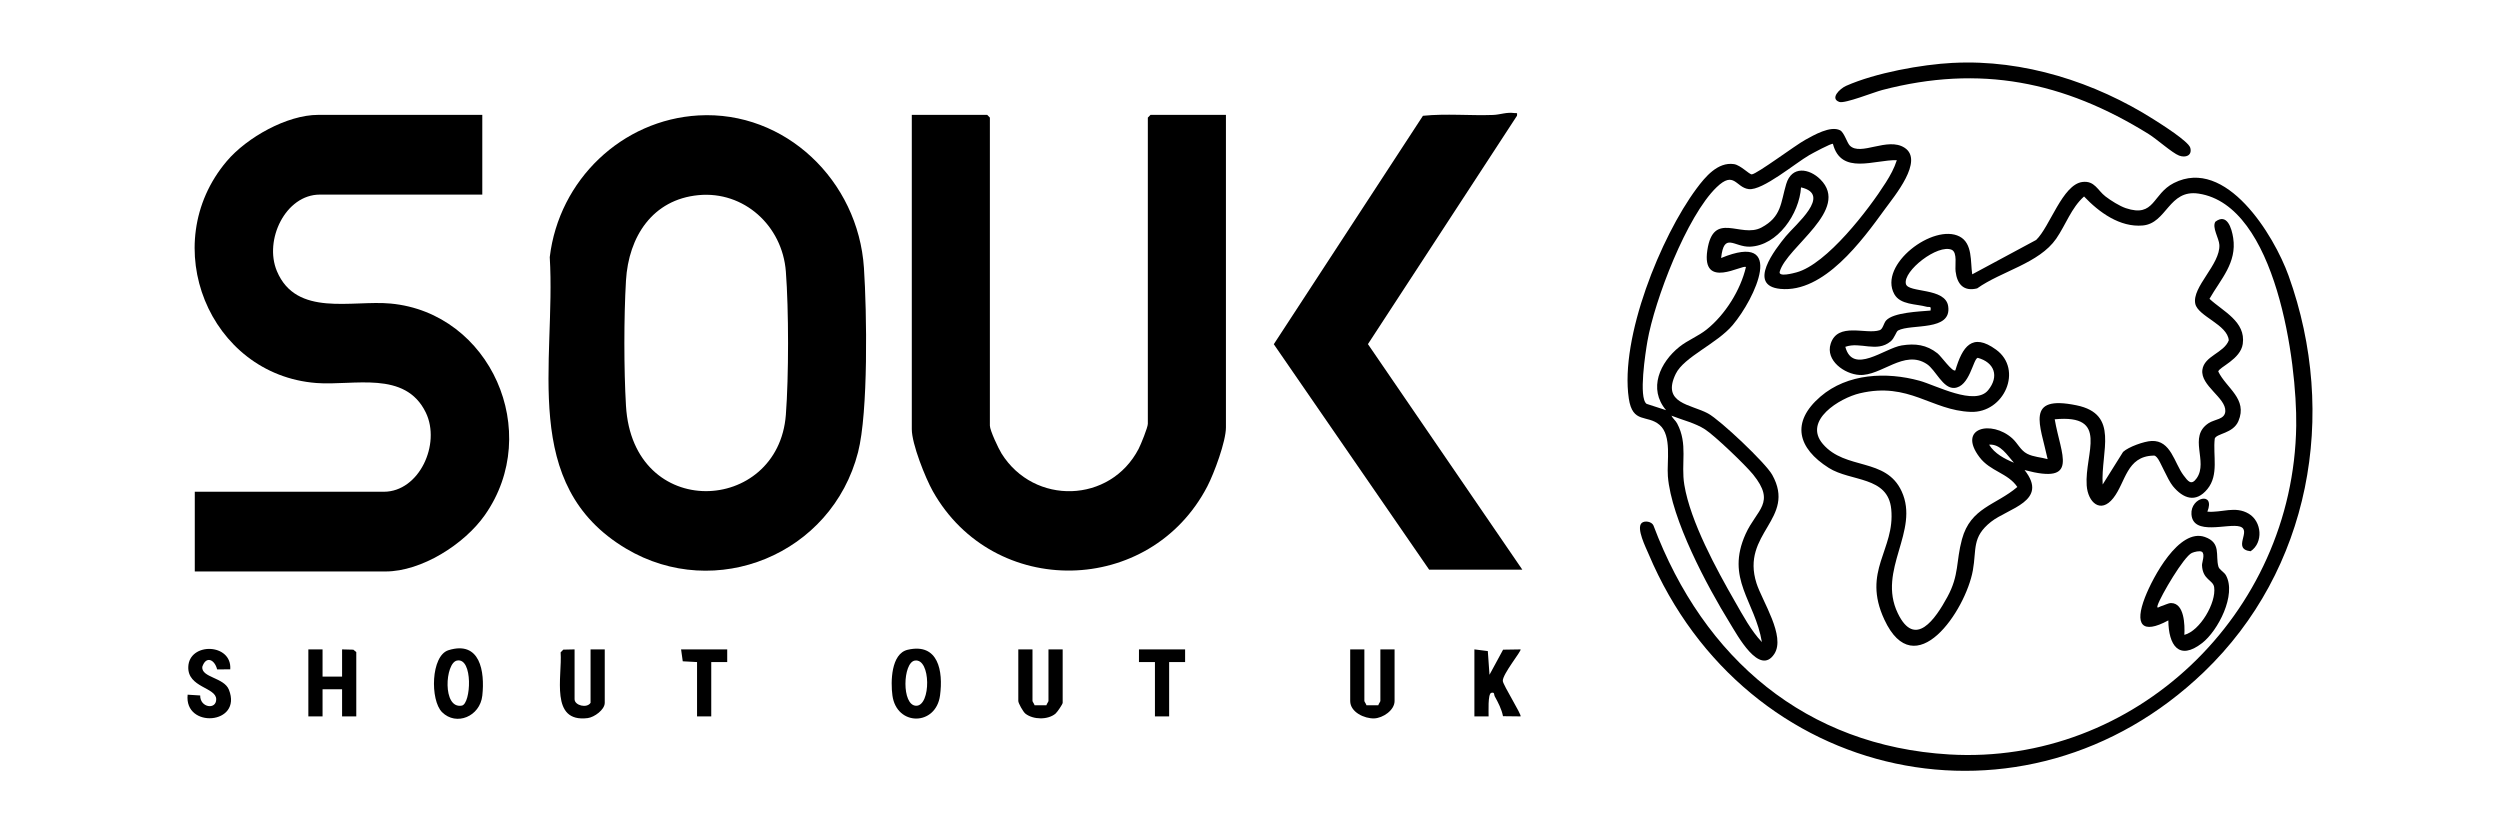
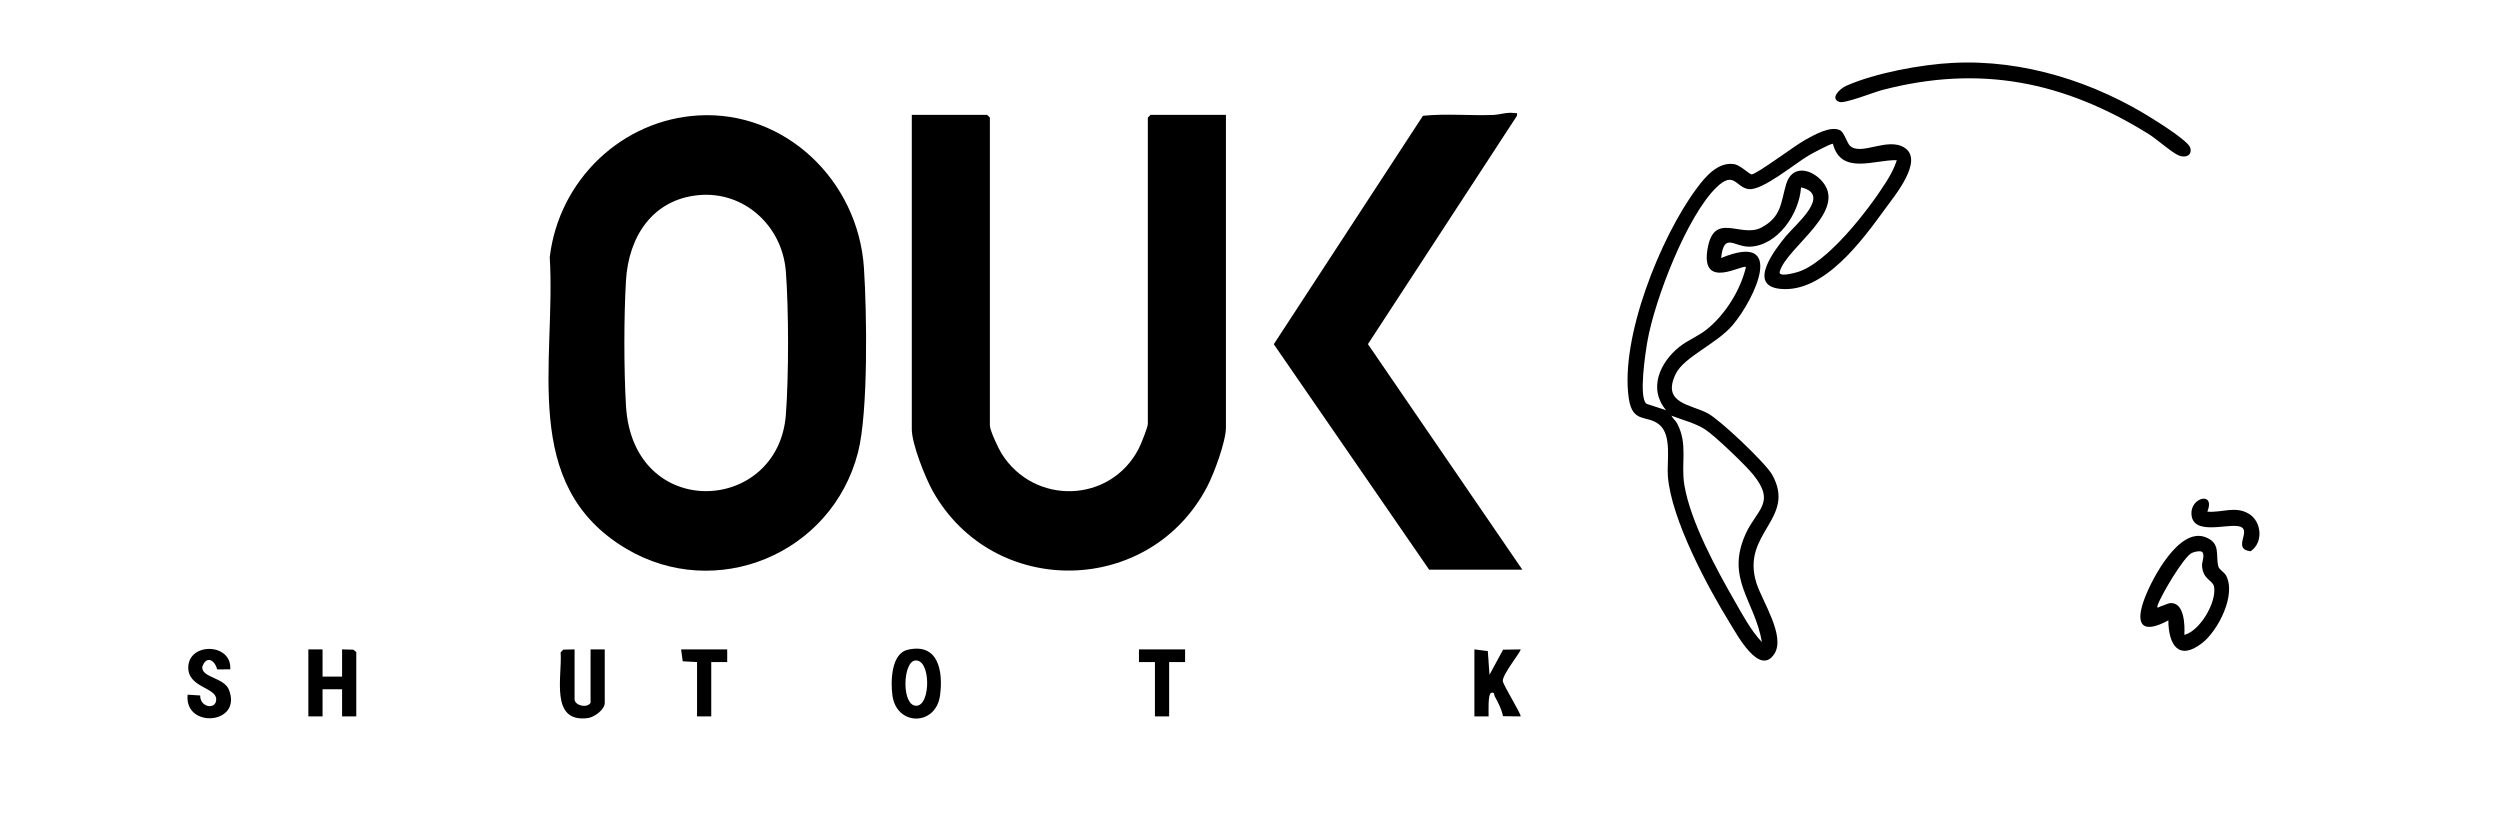
<svg xmlns="http://www.w3.org/2000/svg" width="117" height="39" viewBox="0 0 117 39" fill="none">
  <g clip-path="url(#clip0_10227_13136)">
    <g transform="translate(58.5 19.5) scale(0.85) translate(-58.5 -19.5)">
      <path d="M28.132 2.914C32.907 2.641 36.928 6.498 37.244 11.31C37.404 13.737 37.489 19.243 36.919 21.461C35.473 27.085 29.074 29.698 24.153 26.769C18.259 23.261 20.295 16.508 19.945 10.717C20.454 6.449 23.933 3.155 28.132 2.914ZM28.132 7.303C25.608 7.545 24.283 9.582 24.142 12.008C24.024 14.032 24.024 16.875 24.142 18.899C24.514 25.29 32.526 24.879 32.945 19.397C33.106 17.28 33.106 13.626 32.945 11.509C32.751 8.977 30.627 7.065 28.133 7.303L28.132 7.303Z" fill="black" />
-       <path d="M16.231 2.884V7.273H7.29C5.396 7.273 4.203 9.772 4.922 11.486C5.992 14.034 9.054 13.072 11.186 13.272C16.672 13.786 19.594 20.336 16.369 24.922C15.24 26.528 12.882 28.023 10.906 28.023H0.401V23.634H10.808C12.754 23.634 13.961 21.013 13.122 19.276C11.988 16.932 9.157 17.805 7.096 17.647C1.193 17.195 -1.731 10.025 2.163 5.431C3.267 4.128 5.48 2.884 7.192 2.884H16.231Z" fill="black" />
      <path d="M57.175 2.884V20.093C57.175 20.866 56.524 22.619 56.151 23.337C53.001 29.395 44.382 29.553 41.035 23.601C40.623 22.867 39.879 21.002 39.879 20.192V2.884H44.032L44.178 3.034V19.993C44.178 20.255 44.654 21.264 44.822 21.531C46.617 24.397 50.808 24.273 52.368 21.271C52.489 21.039 52.875 20.088 52.875 19.893V3.034L53.022 2.884H57.175Z" fill="black" />
-       <path d="M80.066 25.354C80.225 25.21 80.616 25.268 80.714 25.492C83.486 32.851 89.126 37.63 96.996 38.098C107.174 38.703 115.956 30.41 116.104 19.998C116.152 16.554 115.017 7.862 110.729 7.219C109.078 6.97 108.986 8.857 107.652 8.974C106.4 9.085 105.249 8.251 104.422 7.376C103.722 7.998 103.411 8.945 102.889 9.7C101.946 11.061 99.87 11.487 98.536 12.437C97.8 12.621 97.433 12.213 97.349 11.502C97.308 11.162 97.457 10.474 97.141 10.314C96.373 9.975 94.442 11.476 94.613 12.192C94.734 12.698 96.787 12.376 96.941 13.417C97.15 14.821 94.897 14.372 94.183 14.755C94.074 14.813 93.989 15.178 93.772 15.356C93.002 15.991 92.106 15.357 91.278 15.654C91.688 17.212 93.44 15.729 94.38 15.578C95.124 15.458 95.751 15.537 96.351 16.012C96.561 16.177 97.178 17.067 97.336 16.95C97.723 15.654 98.253 14.845 99.578 15.81C101.079 16.902 100.029 19.303 98.184 19.237C96.009 19.159 94.786 17.573 92.076 18.213C90.975 18.473 88.931 19.709 90.042 21.006C91.291 22.464 93.514 21.732 94.379 23.611C95.389 25.805 93.023 27.938 94.163 30.316C95.115 32.303 96.243 30.629 96.899 29.422C97.555 28.215 97.366 27.483 97.7 26.25C98.175 24.5 99.562 24.381 100.749 23.371C100.228 22.598 99.261 22.519 98.665 21.73C97.434 20.103 99.325 19.673 100.465 20.69C100.775 20.968 100.92 21.353 101.29 21.543C101.64 21.723 102.048 21.732 102.417 21.838C102.009 19.933 101.161 18.292 104.003 18.874C106.39 19.361 105.335 21.413 105.447 23.235L106.571 21.44C106.876 21.159 107.73 20.857 108.139 20.838C109.204 20.79 109.39 22.052 109.899 22.729C110.146 23.056 110.327 23.314 110.626 22.886C111.272 21.961 110.135 20.614 111.277 19.859C111.622 19.631 112.18 19.662 112.2 19.194C112.232 18.458 110.826 17.793 110.936 16.926C111.035 16.15 112.126 15.996 112.39 15.298C112.325 14.43 110.698 13.978 110.547 13.286C110.347 12.361 111.932 11.117 111.872 10.041C111.853 9.678 111.459 9.089 111.65 8.768C112.292 8.277 112.55 9.111 112.634 9.662C112.841 11.033 111.954 11.917 111.328 13.011C112.066 13.7 113.339 14.259 113.16 15.497C113.038 16.342 111.858 16.774 111.811 17.013C112.254 17.933 113.443 18.516 112.921 19.744C112.628 20.433 111.715 20.418 111.618 20.707C111.51 21.644 111.856 22.7 111.214 23.486C110.572 24.273 109.872 24.004 109.315 23.327C109.001 22.946 108.613 21.914 108.427 21.737C108.37 21.682 108.328 21.63 108.239 21.644C106.753 21.685 106.72 23.109 106.032 23.983C105.339 24.865 104.631 24.223 104.567 23.283C104.445 21.514 105.841 19.356 102.807 19.645C103.142 21.618 104.191 23.254 101.146 22.439C102.499 24.153 100.25 24.537 99.298 25.29C98.234 26.132 98.511 26.799 98.3 27.963C97.901 30.177 95.118 34.316 93.425 30.669C92.177 27.98 94.025 26.844 93.806 24.594C93.628 22.763 91.582 23.091 90.365 22.32C88.659 21.24 88.264 19.812 89.907 18.396C91.397 17.113 93.545 17.024 95.36 17.521C96.259 17.767 98.413 18.932 99.14 18.044C99.764 17.279 99.49 16.51 98.567 16.26C98.315 16.318 98.124 17.87 97.272 17.918C96.646 17.953 96.254 16.928 95.768 16.605C94.519 15.776 93.266 17.27 92.055 17.203C91.233 17.157 90.172 16.407 90.472 15.482C90.864 14.273 92.417 14.993 93.168 14.739C93.351 14.678 93.388 14.352 93.523 14.204C93.927 13.756 95.371 13.711 95.969 13.658C96.015 13.374 95.911 13.492 95.743 13.446C95.175 13.288 94.302 13.348 93.974 12.752C93.081 11.13 96.137 8.836 97.569 9.581C98.299 9.961 98.159 10.986 98.265 11.663L101.785 9.77C102.541 9.049 103.233 6.714 104.333 6.578C105.006 6.495 105.166 7.039 105.597 7.371C105.891 7.598 106.377 7.904 106.721 8.02C108.322 8.555 108.172 7.242 109.366 6.636C112.231 5.183 114.875 9.493 115.683 11.739C118.441 19.406 116.858 27.96 111.019 33.562C101.164 43.017 85.784 39.697 80.446 27.062C80.298 26.71 79.753 25.637 80.066 25.354ZM100.561 22.037C100.19 21.625 99.824 20.991 99.193 21.041C99.503 21.541 100.042 21.819 100.561 22.037Z" fill="black" />
      <path d="M68.364 27.924L59.81 15.511L68.022 2.934C69.304 2.803 70.602 2.934 71.886 2.888C72.275 2.874 72.624 2.722 73.056 2.784C73.19 2.803 73.225 2.727 73.2 2.932L64.993 15.506L73.494 27.924H68.364Z" fill="black" />
      <path d="M88.839 6.876C88.746 8.329 87.548 10.084 86.025 10.14C85.156 10.172 84.598 9.307 84.439 10.765C88.049 9.274 86.31 12.997 85.075 14.458C84.206 15.486 82.391 16.211 81.94 17.144C81.144 18.79 82.779 18.812 83.722 19.326C84.394 19.692 86.888 22.046 87.254 22.704C88.606 25.137 85.503 25.904 86.388 28.676C86.703 29.66 88.002 31.59 87.369 32.562C86.555 33.812 85.328 31.523 84.924 30.869C83.671 28.84 81.695 25.143 81.508 22.784C81.444 21.968 81.738 20.547 81.054 19.956C80.37 19.365 79.566 19.915 79.356 18.496C78.862 15.157 81.114 9.598 83.087 6.94C83.562 6.301 84.254 5.463 85.146 5.595C85.518 5.651 85.992 6.171 86.13 6.159C86.42 6.134 88.542 4.548 89.064 4.263C89.543 3.999 90.455 3.466 90.987 3.731C91.213 3.844 91.369 4.419 91.526 4.576C92.124 5.17 93.601 4.085 94.539 4.693C95.627 5.398 93.967 7.37 93.467 8.061C92.195 9.814 90.097 12.693 87.706 12.465C85.845 12.286 87.419 10.281 88.003 9.566C88.52 8.933 90.564 7.271 88.838 6.875L88.839 6.876ZM90.594 4.48C90.525 4.428 89.461 5.003 89.295 5.098C88.531 5.537 86.721 7.062 85.963 6.971C85.242 6.885 85.168 5.928 84.19 6.869C82.549 8.45 80.776 13.082 80.381 15.351C80.277 15.95 79.884 18.468 80.335 18.794L81.409 19.143C80.405 17.96 81.076 16.507 82.144 15.654C82.604 15.287 83.181 15.071 83.648 14.696C84.662 13.883 85.507 12.538 85.806 11.263C85.629 11.097 83.351 12.532 83.68 10.338C84.013 8.125 85.514 9.693 86.657 9.088C87.775 8.495 87.716 7.718 88.023 6.692C88.33 5.665 89.296 5.833 89.901 6.434C91.582 8.105 88.053 10.139 87.666 11.516C87.577 11.832 88.435 11.597 88.586 11.556C90.255 11.109 92.569 8.095 93.509 6.605C93.76 6.207 93.968 5.831 94.114 5.378C92.888 5.344 91.044 6.219 90.595 4.479L90.594 4.48ZM86.685 31.914C86.301 29.63 84.669 28.44 85.788 25.959C86.402 24.6 87.473 24.255 86.2 22.684C85.775 22.16 84.094 20.549 83.553 20.199C83.013 19.849 82.317 19.688 81.703 19.445C81.78 19.607 81.927 19.704 82.017 19.872C82.624 21.013 82.216 22.067 82.414 23.258C82.75 25.282 84.182 27.903 85.205 29.686C85.638 30.442 86.095 31.294 86.686 31.914H86.685Z" fill="black" />
      <path d="M97.219 0.021C101.087 -0.177 105.018 1.076 108.273 3.143C108.673 3.397 110.179 4.345 110.272 4.7C110.383 5.125 110.012 5.261 109.654 5.125C109.276 4.981 108.427 4.217 107.98 3.94C103.308 1.039 98.693 0.109 93.31 1.515C92.843 1.637 91.25 2.275 90.951 2.172C90.416 1.988 90.963 1.445 91.325 1.284C92.94 0.57 95.462 0.11 97.219 0.019V0.021Z" fill="black" />
      <path d="M109.063 30.717C107.602 31.509 107.195 30.948 107.776 29.452C108.208 28.339 109.652 25.627 111.071 26.123C111.986 26.442 111.646 27.14 111.819 27.754C111.87 27.933 112.133 28.053 112.232 28.231C112.827 29.3 111.796 31.289 110.922 31.966C109.641 32.961 109.072 32.076 109.063 30.717ZM110.908 26.939C110.795 26.866 110.492 26.944 110.359 27.002C109.918 27.195 108.651 29.354 108.478 29.871C108.395 30.119 108.565 29.963 108.646 29.942C108.818 29.896 109.051 29.764 109.21 29.763C109.948 29.761 109.975 30.974 109.944 31.514C110.806 31.294 111.707 29.747 111.586 28.892C111.528 28.483 110.95 28.491 110.916 27.678C110.911 27.53 111.1 27.063 110.908 26.938V26.939Z" fill="black" />
      <path d="M7.436 32.313V33.81H8.511V32.313L9.131 32.329L9.293 32.463V36.004H8.511V34.508H7.436V36.004H6.654V32.313H7.436Z" fill="black" />
      <path d="M39.655 32.334C41.341 31.943 41.614 33.507 41.434 34.848C41.207 36.545 39.04 36.548 38.812 34.848C38.712 34.103 38.731 32.548 39.654 32.334H39.655ZM40.048 32.929C39.38 33.032 39.308 35.413 40.123 35.417C40.938 35.421 40.938 32.791 40.048 32.929Z" fill="black" />
      <path d="M70.856 32.313L71.594 32.407L71.686 33.711L72.435 32.329L73.396 32.314C73.475 32.374 72.394 33.683 72.419 34.052C72.435 34.281 73.482 35.938 73.396 36.003L72.43 35.992C72.356 35.61 72.164 35.239 71.978 34.904C71.92 34.798 71.985 34.656 71.785 34.706C71.584 34.756 71.643 35.791 71.637 36.004H70.855V32.312L70.856 32.313Z" fill="black" />
-       <path d="M14.017 35.771C13.354 35.113 13.395 32.661 14.369 32.358C16.113 31.814 16.378 33.529 16.232 34.858C16.105 36.011 14.798 36.546 14.018 35.772L14.017 35.771ZM14.838 32.928C14.18 33.056 14.024 35.61 15.104 35.409C15.613 35.314 15.734 32.752 14.838 32.928Z" fill="black" />
      <path d="M21.312 32.313V35.057C21.312 35.402 21.992 35.571 22.192 35.256V32.313H22.973V35.256C22.973 35.636 22.397 36.05 22.035 36.096C19.935 36.362 20.639 33.805 20.544 32.477L20.691 32.327L21.312 32.313Z" fill="black" />
-       <path d="M46.524 32.313V35.156C46.524 35.192 46.624 35.318 46.638 35.39H47.29C47.305 35.318 47.404 35.192 47.404 35.156V32.313H48.186V35.256C48.186 35.328 47.889 35.769 47.791 35.851C47.371 36.204 46.566 36.189 46.136 35.853C46.008 35.752 45.743 35.276 45.743 35.156V32.313H46.525H46.524Z" fill="black" />
-       <path d="M64.797 32.313V35.156C64.797 35.192 64.897 35.318 64.912 35.39H65.564C65.578 35.318 65.678 35.192 65.678 35.156V32.313H66.46V35.156C66.46 35.668 65.811 36.097 65.337 36.113C64.807 36.131 64.017 35.772 64.017 35.156V32.313H64.798H64.797Z" fill="black" />
      <path d="M2.355 33.41L1.632 33.417C1.495 32.866 1.018 32.648 0.813 33.278C0.764 33.871 2.012 33.856 2.28 34.534C3.044 36.463 -0.196 36.688 0.008 34.807L0.699 34.851C0.685 35.523 1.585 35.656 1.581 35.058C1.576 34.397 0.004 34.419 0.043 33.278C0.088 31.906 2.458 31.967 2.354 33.411L2.355 33.41Z" fill="black" />
      <path d="M111.213 24.73C112.004 24.798 112.747 24.398 113.494 24.846C114.212 25.276 114.302 26.439 113.592 26.91C112.538 26.787 113.688 25.758 113 25.549C112.354 25.354 110.418 26.083 110.335 24.875C110.271 23.934 111.665 23.596 111.212 24.73L111.213 24.73Z" fill="black" />
      <path d="M54.927 32.313V33.013L54.048 33.011V36.004H53.266V33.011L52.386 33.013L52.387 32.313H54.927Z" fill="black" />
      <path d="M29.716 32.313V33.013L28.837 33.011V36.004H28.055V33.011L27.268 32.969L27.176 32.313H29.716Z" fill="black" />
    </g>
  </g>
  <defs>
    <clipPath id="clip0_10227_13136">
      <rect width="117" height="39" fill="white" />
    </clipPath>
  </defs>
</svg>